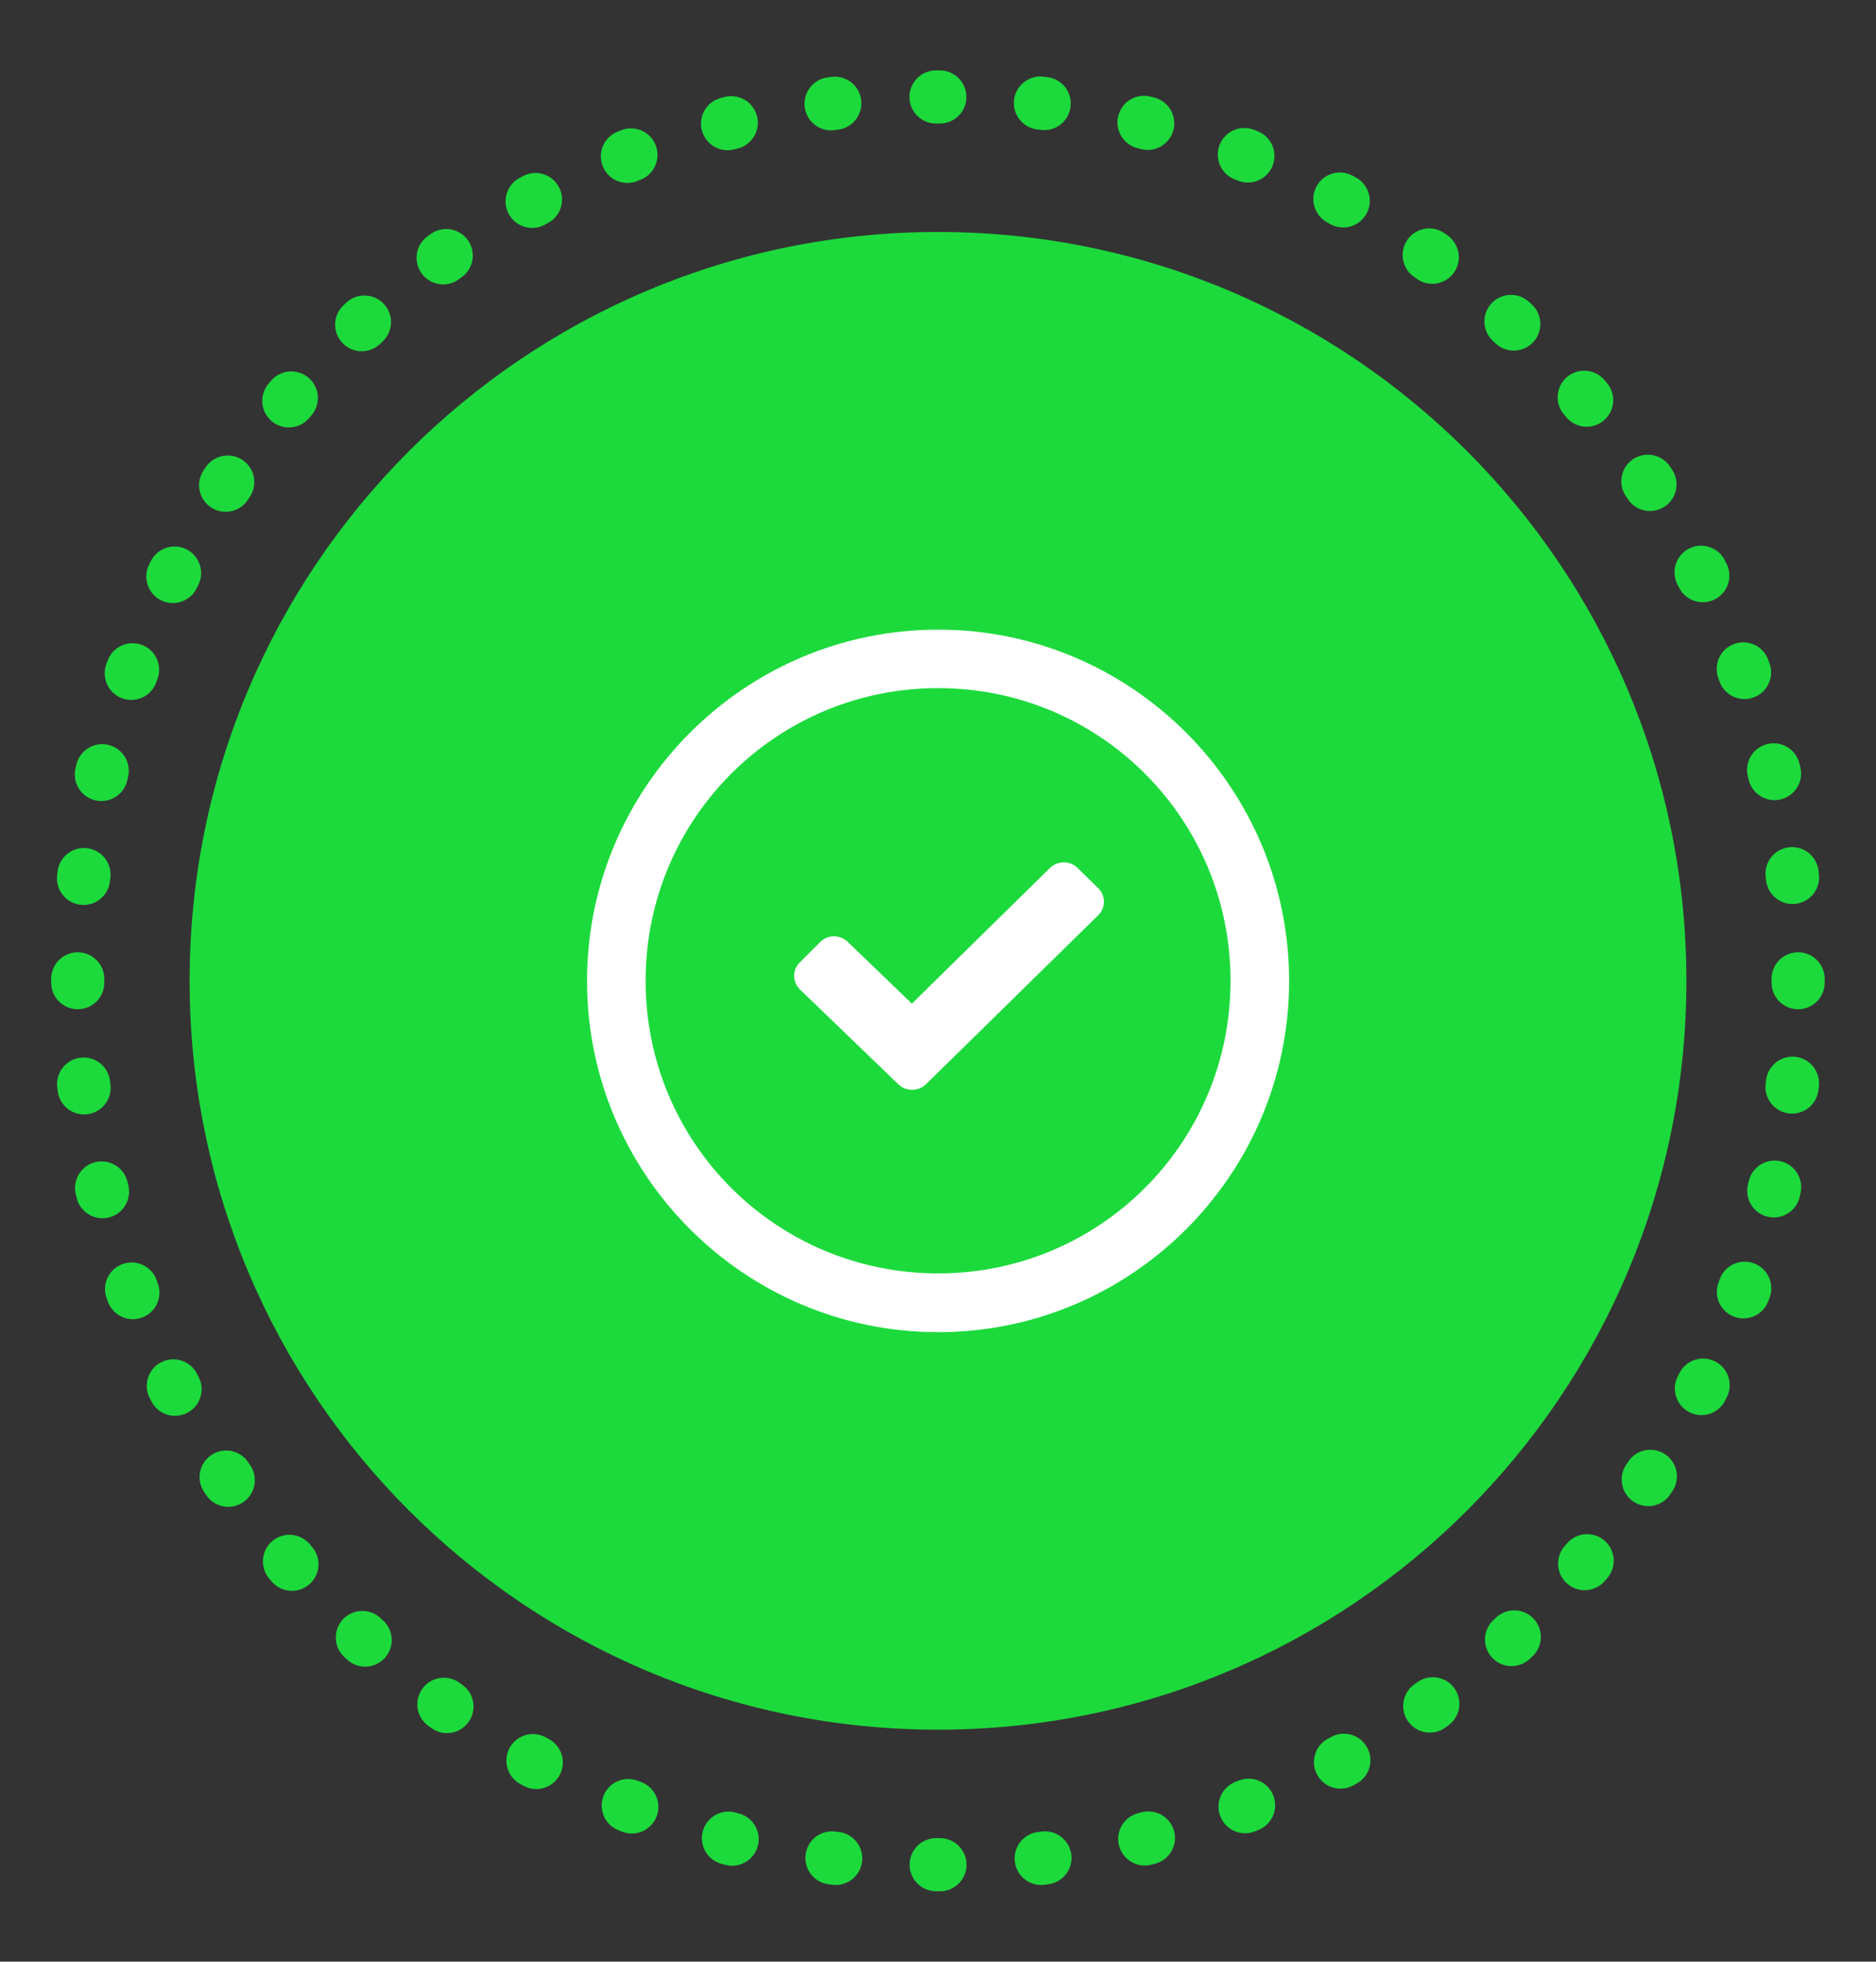
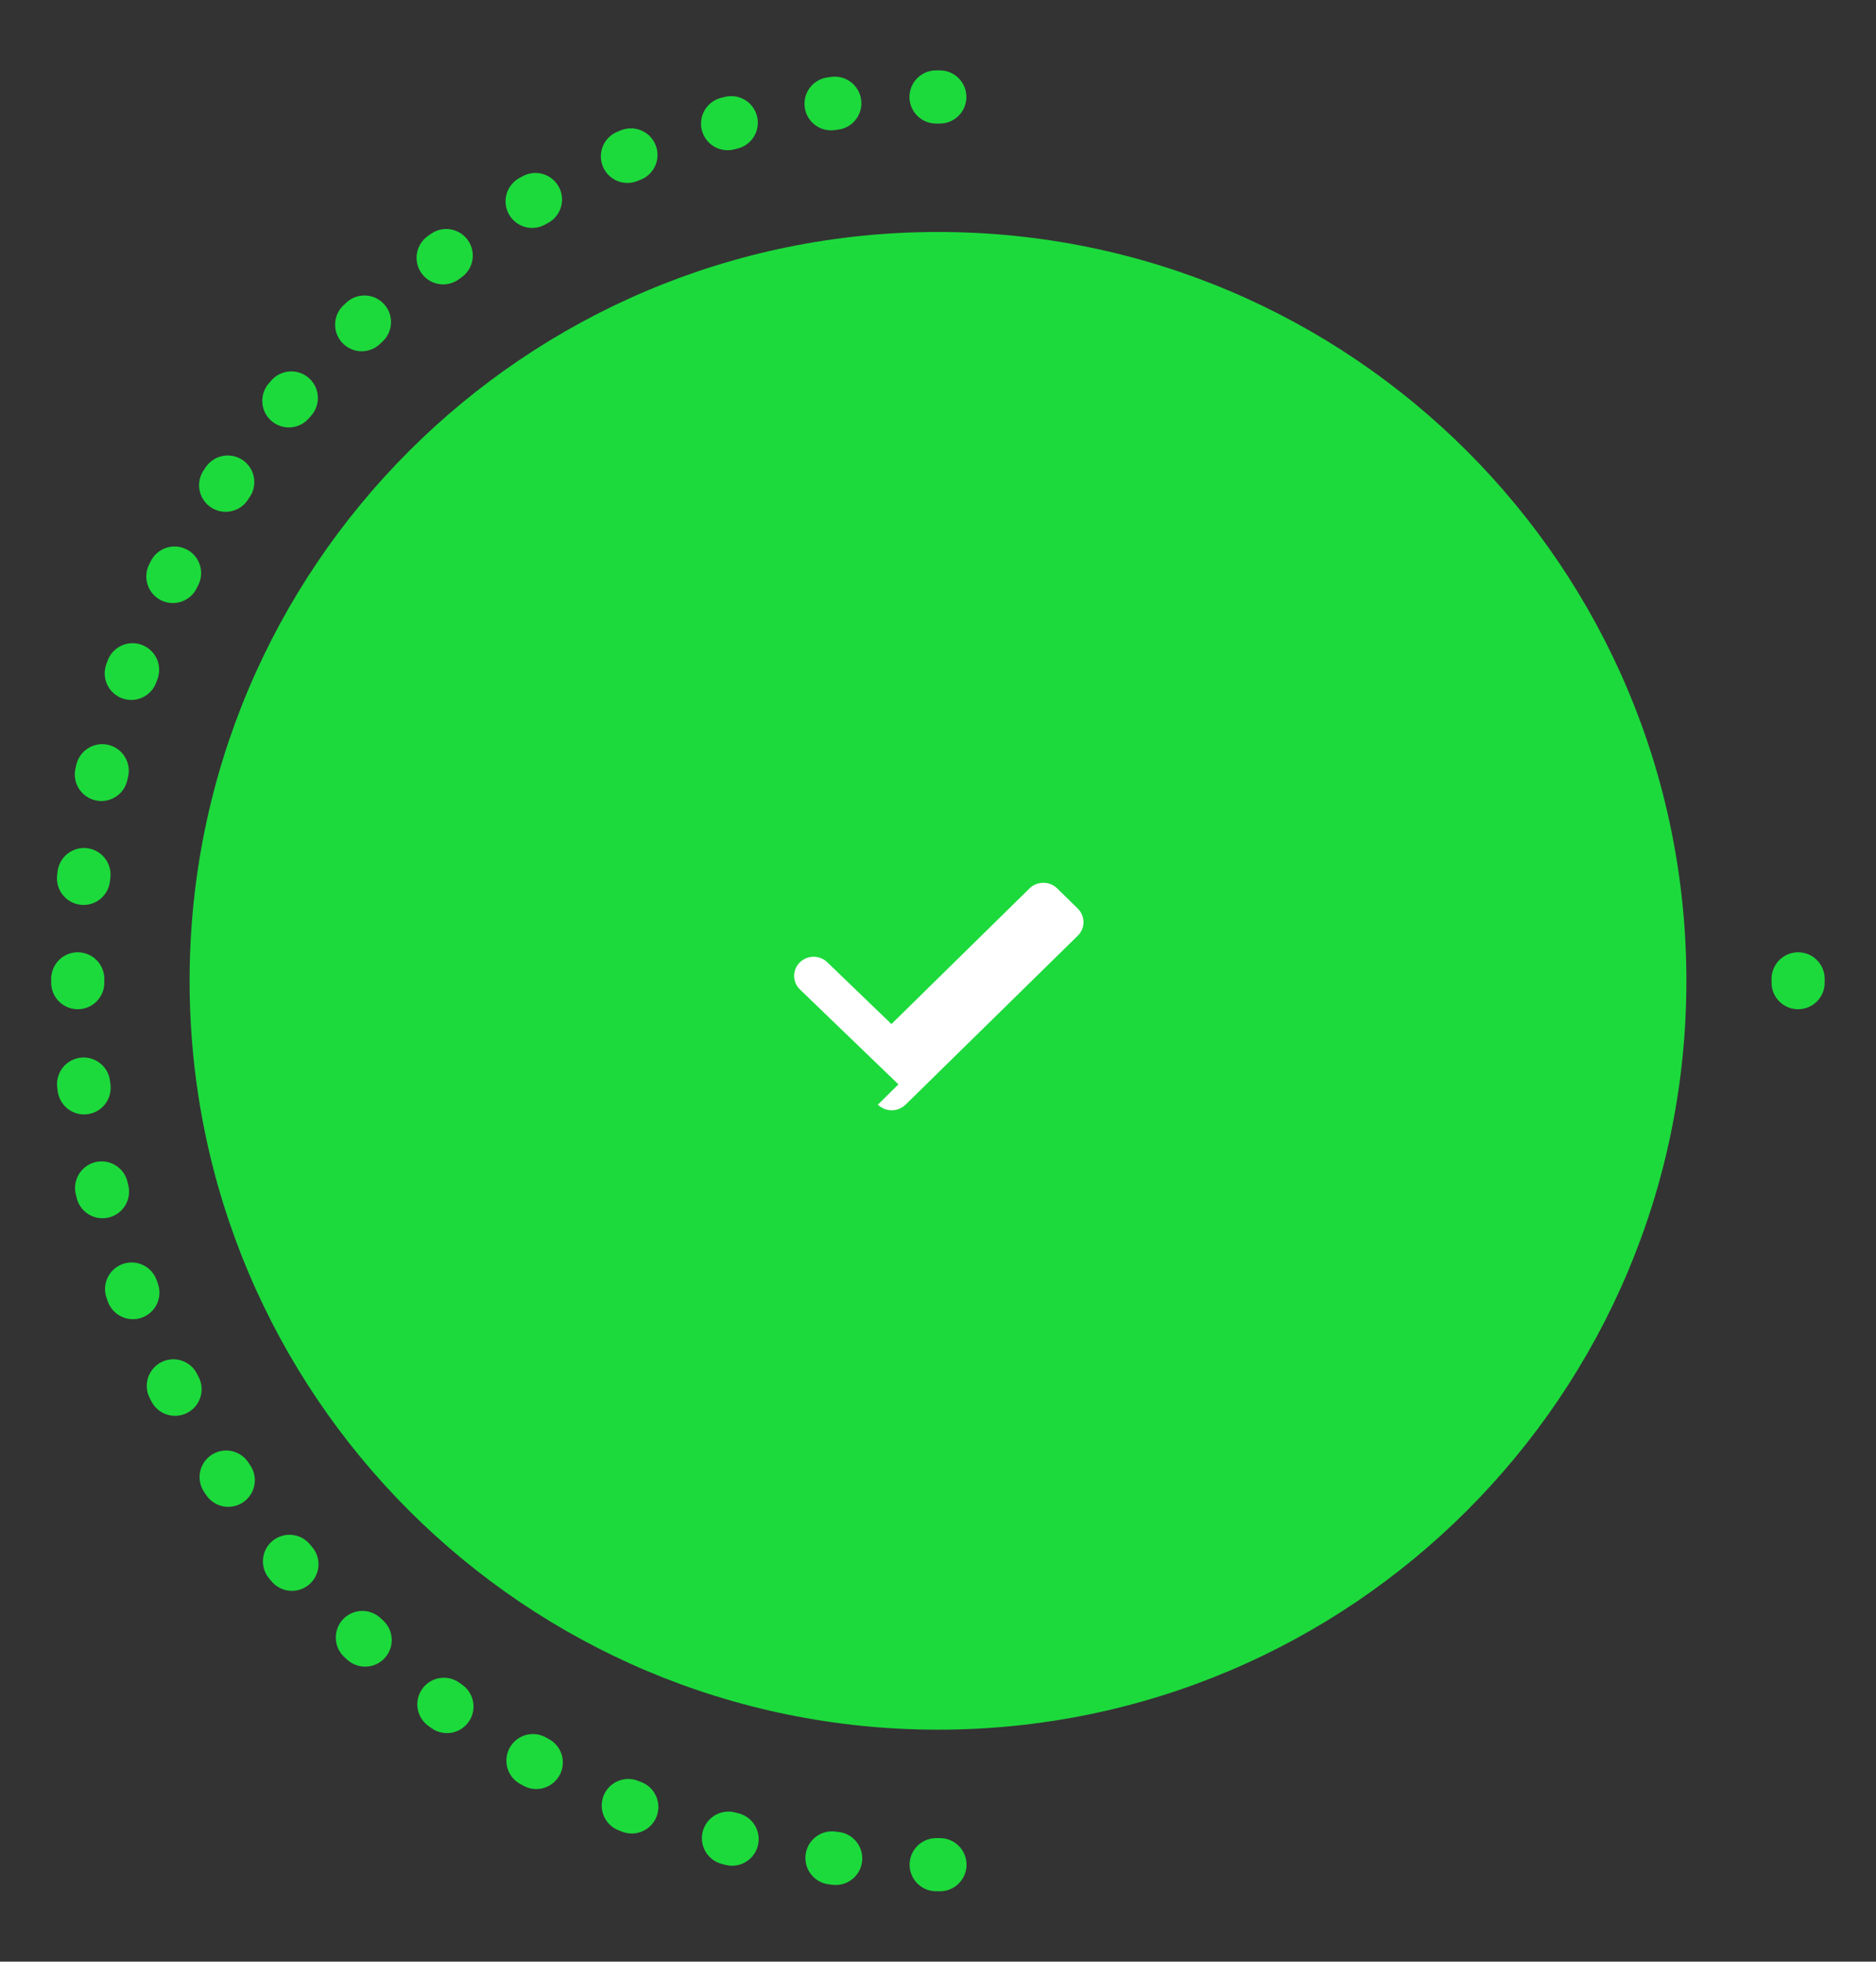
<svg xmlns="http://www.w3.org/2000/svg" id="Layer_2" viewBox="0 0 134.16 140.2">
  <rect x="0" y="0" width="134.16" height="140.2" fill="#333333" stroke="none" />
  <defs>
    <style>.cls-1,.cls-2,.cls-3{fill:none;}.cls-2,.cls-3{stroke:#1cda3c;stroke-linecap:round;stroke-linejoin:round;stroke-width:3.8px;}.cls-4{clip-path:url(#clippath);}.cls-5{fill:#fff;}.cls-6{fill:#1cda3c;}.cls-3{stroke-dasharray:0 0 .27 7.27;}</style>
    <clipPath id="clippath">
      <rect class="cls-1" x="3.66" y="5.03" width="126.84" height="130.13" />
    </clipPath>
  </defs>
  <g class="cls-4">
-     <path class="cls-3" d="M74.46,132.82c29.3-3.6,52.28-28.35,54.03-58.95" />
-     <path class="cls-3" d="M128.19,62.71c-3.42-30.15-27.51-53.82-57.34-55.67" />
    <path class="cls-3" d="M59.7,7.38C30.39,10.98,7.42,35.73,5.67,66.33" />
    <path class="cls-3" d="M5.98,77.48c3.42,30.15,27.51,53.82,57.34,55.67" />
    <path class="cls-2" d="M66.95,133.27h.27M5.56,69.96v.27M67.21,6.93h-.27m61.65,63.3v-.27" />
    <path class="cls-6" d="M67.08,123.62c29.56,0,53.52-23.96,53.52-53.52s-23.96-53.52-53.52-53.52S13.56,40.54,13.56,70.1s23.96,53.52,53.52,53.52" />
-     <path class="cls-5" d="M67.09,45c-13.84,0-25.11,11.27-25.11,25.11s11.27,25.1,25.11,25.1,25.1-11.26,25.1-25.1-11.26-25.11-25.1-25.11m0,4.18c11.58,0,20.91,9.35,20.91,20.92s-9.33,20.91-20.91,20.91-20.92-9.33-20.92-20.91,9.35-20.92,20.92-20.92" />
-     <path class="cls-5" d="M64.25,77.5l-7.04-6.78c-.55-.53-.56-1.39-.02-1.93l1.46-1.46c.54-.54,1.42-.55,1.97-.02l4.59,4.42,9.88-9.7c.54-.53,1.43-.53,1.97,0l1.48,1.45c.54,.54,.54,1.4,0,1.93l-12.32,12.08c-.54,.53-1.43,.54-1.98,0" />
+     <path class="cls-5" d="M64.25,77.5l-7.04-6.78c-.55-.53-.56-1.39-.02-1.93c.54-.54,1.42-.55,1.97-.02l4.59,4.42,9.88-9.7c.54-.53,1.43-.53,1.97,0l1.48,1.45c.54,.54,.54,1.4,0,1.93l-12.32,12.08c-.54,.53-1.43,.54-1.98,0" />
  </g>
</svg>